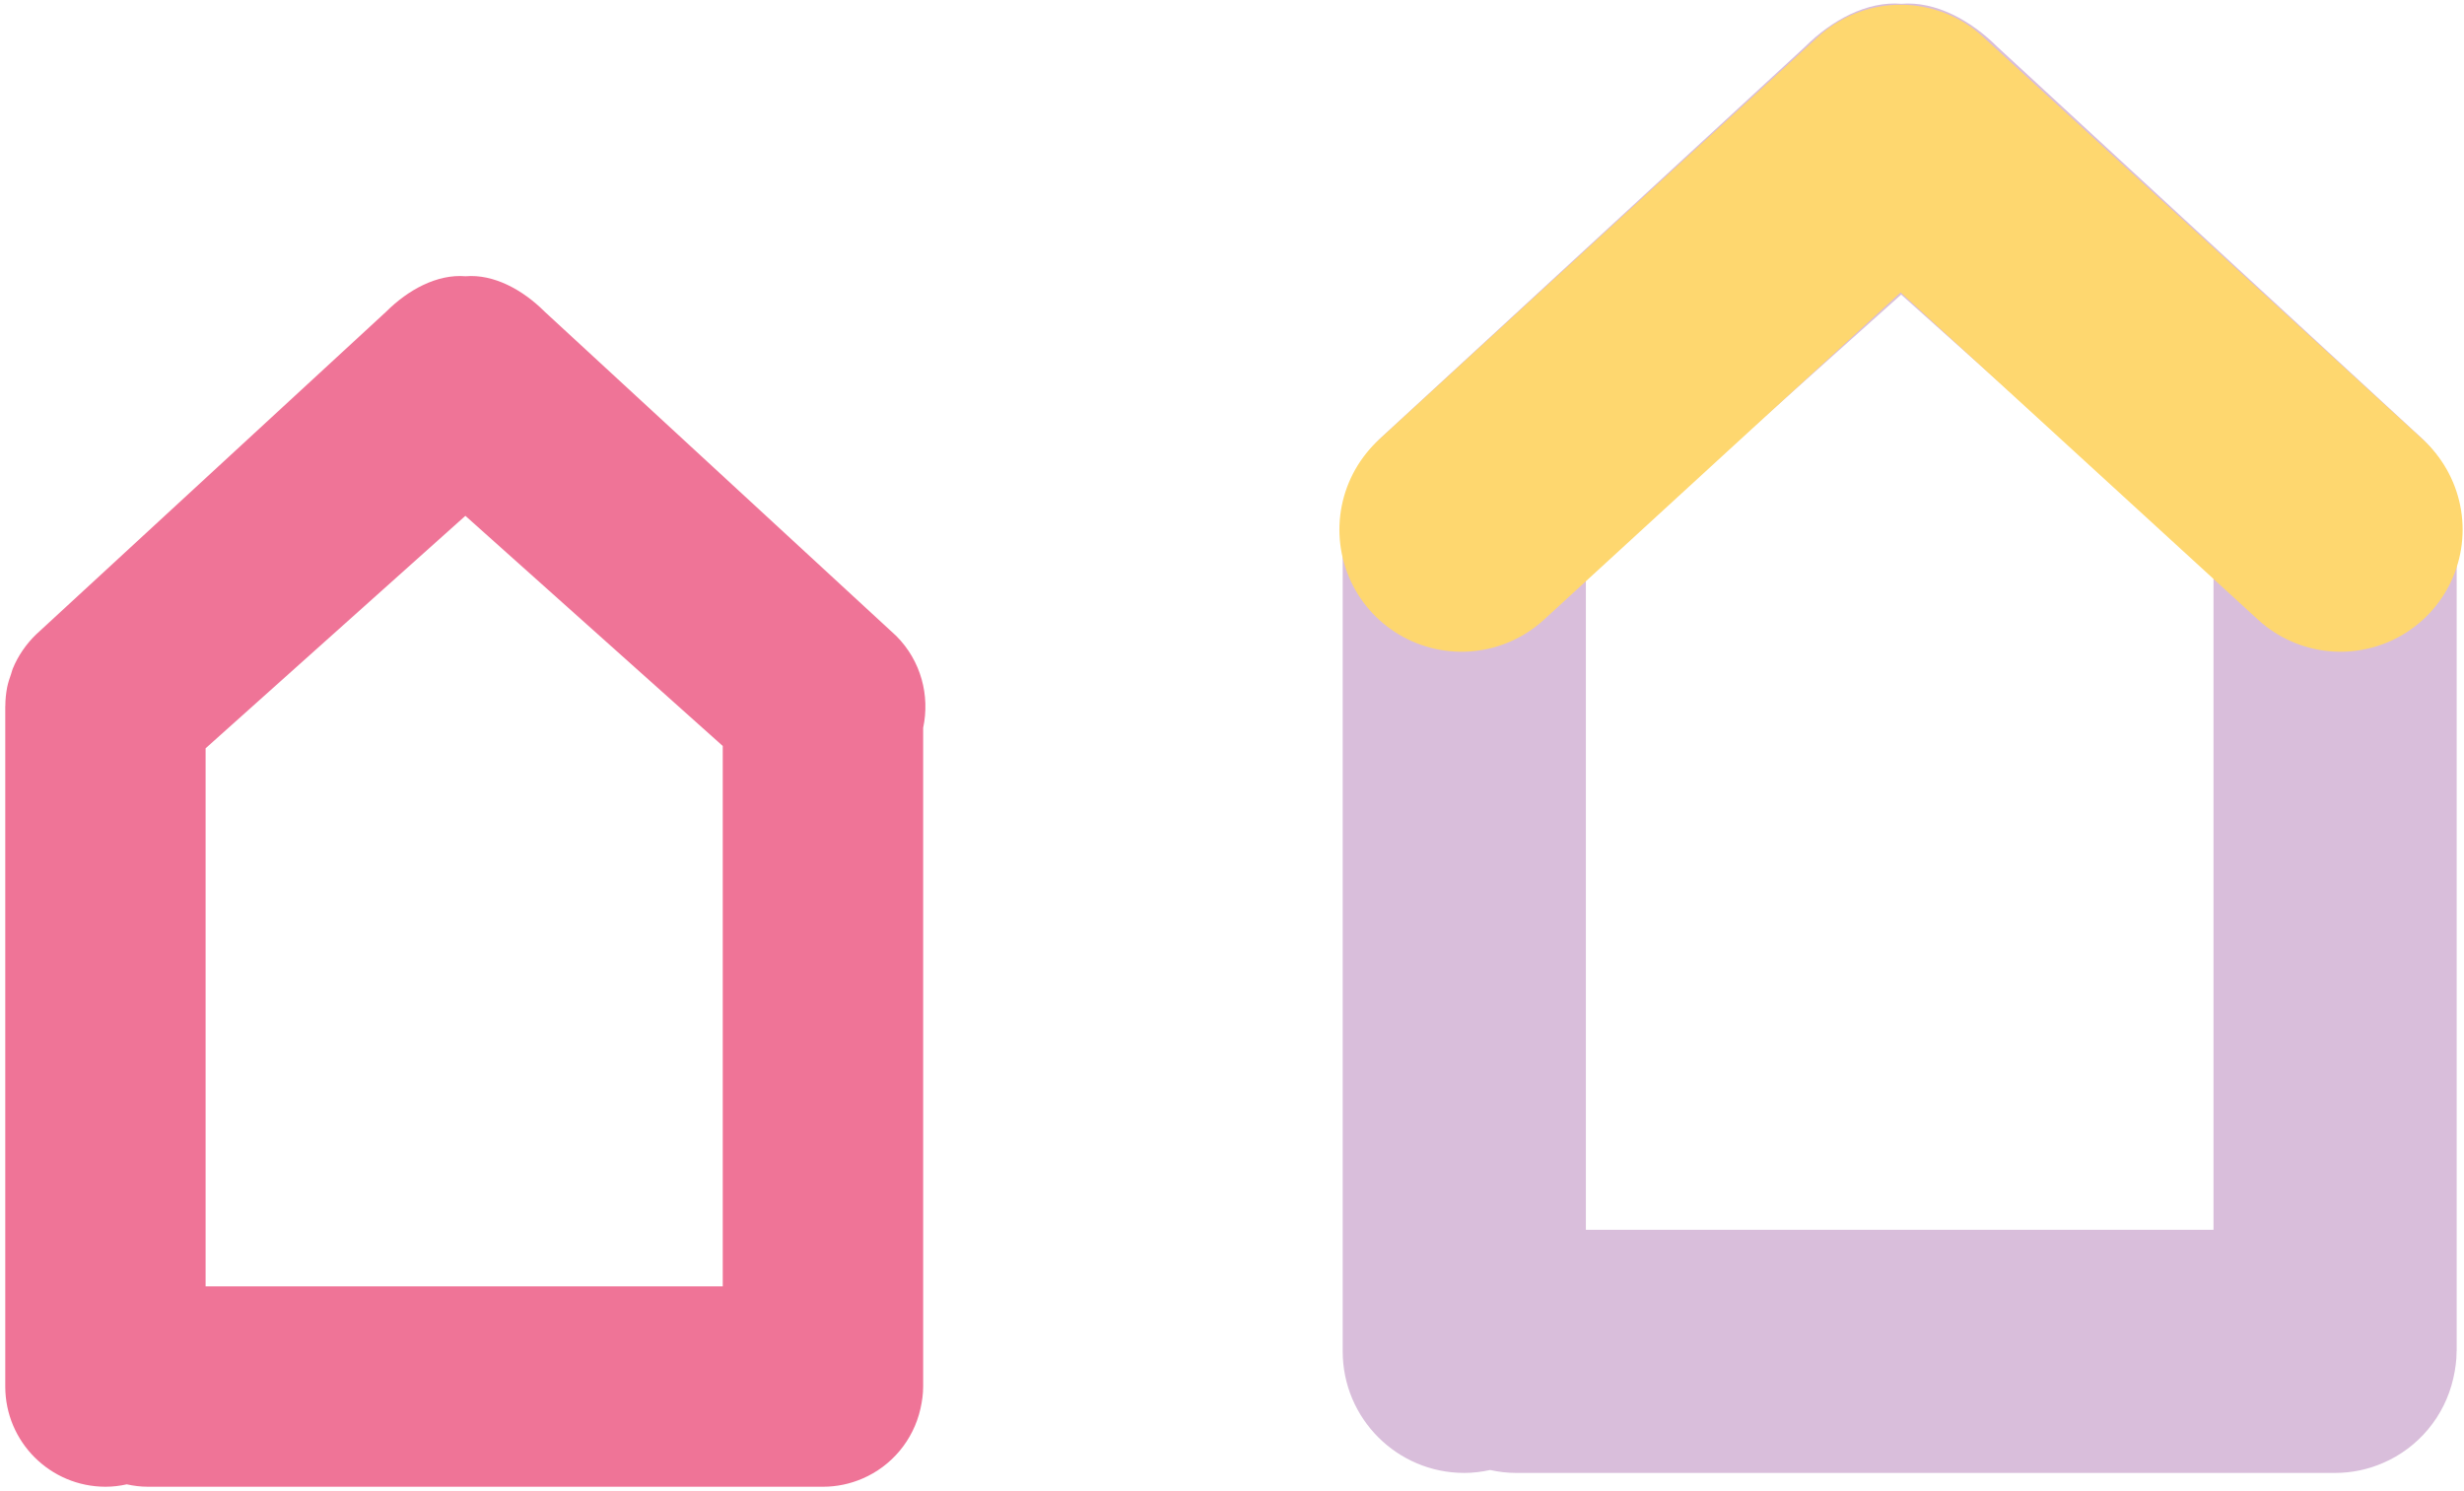
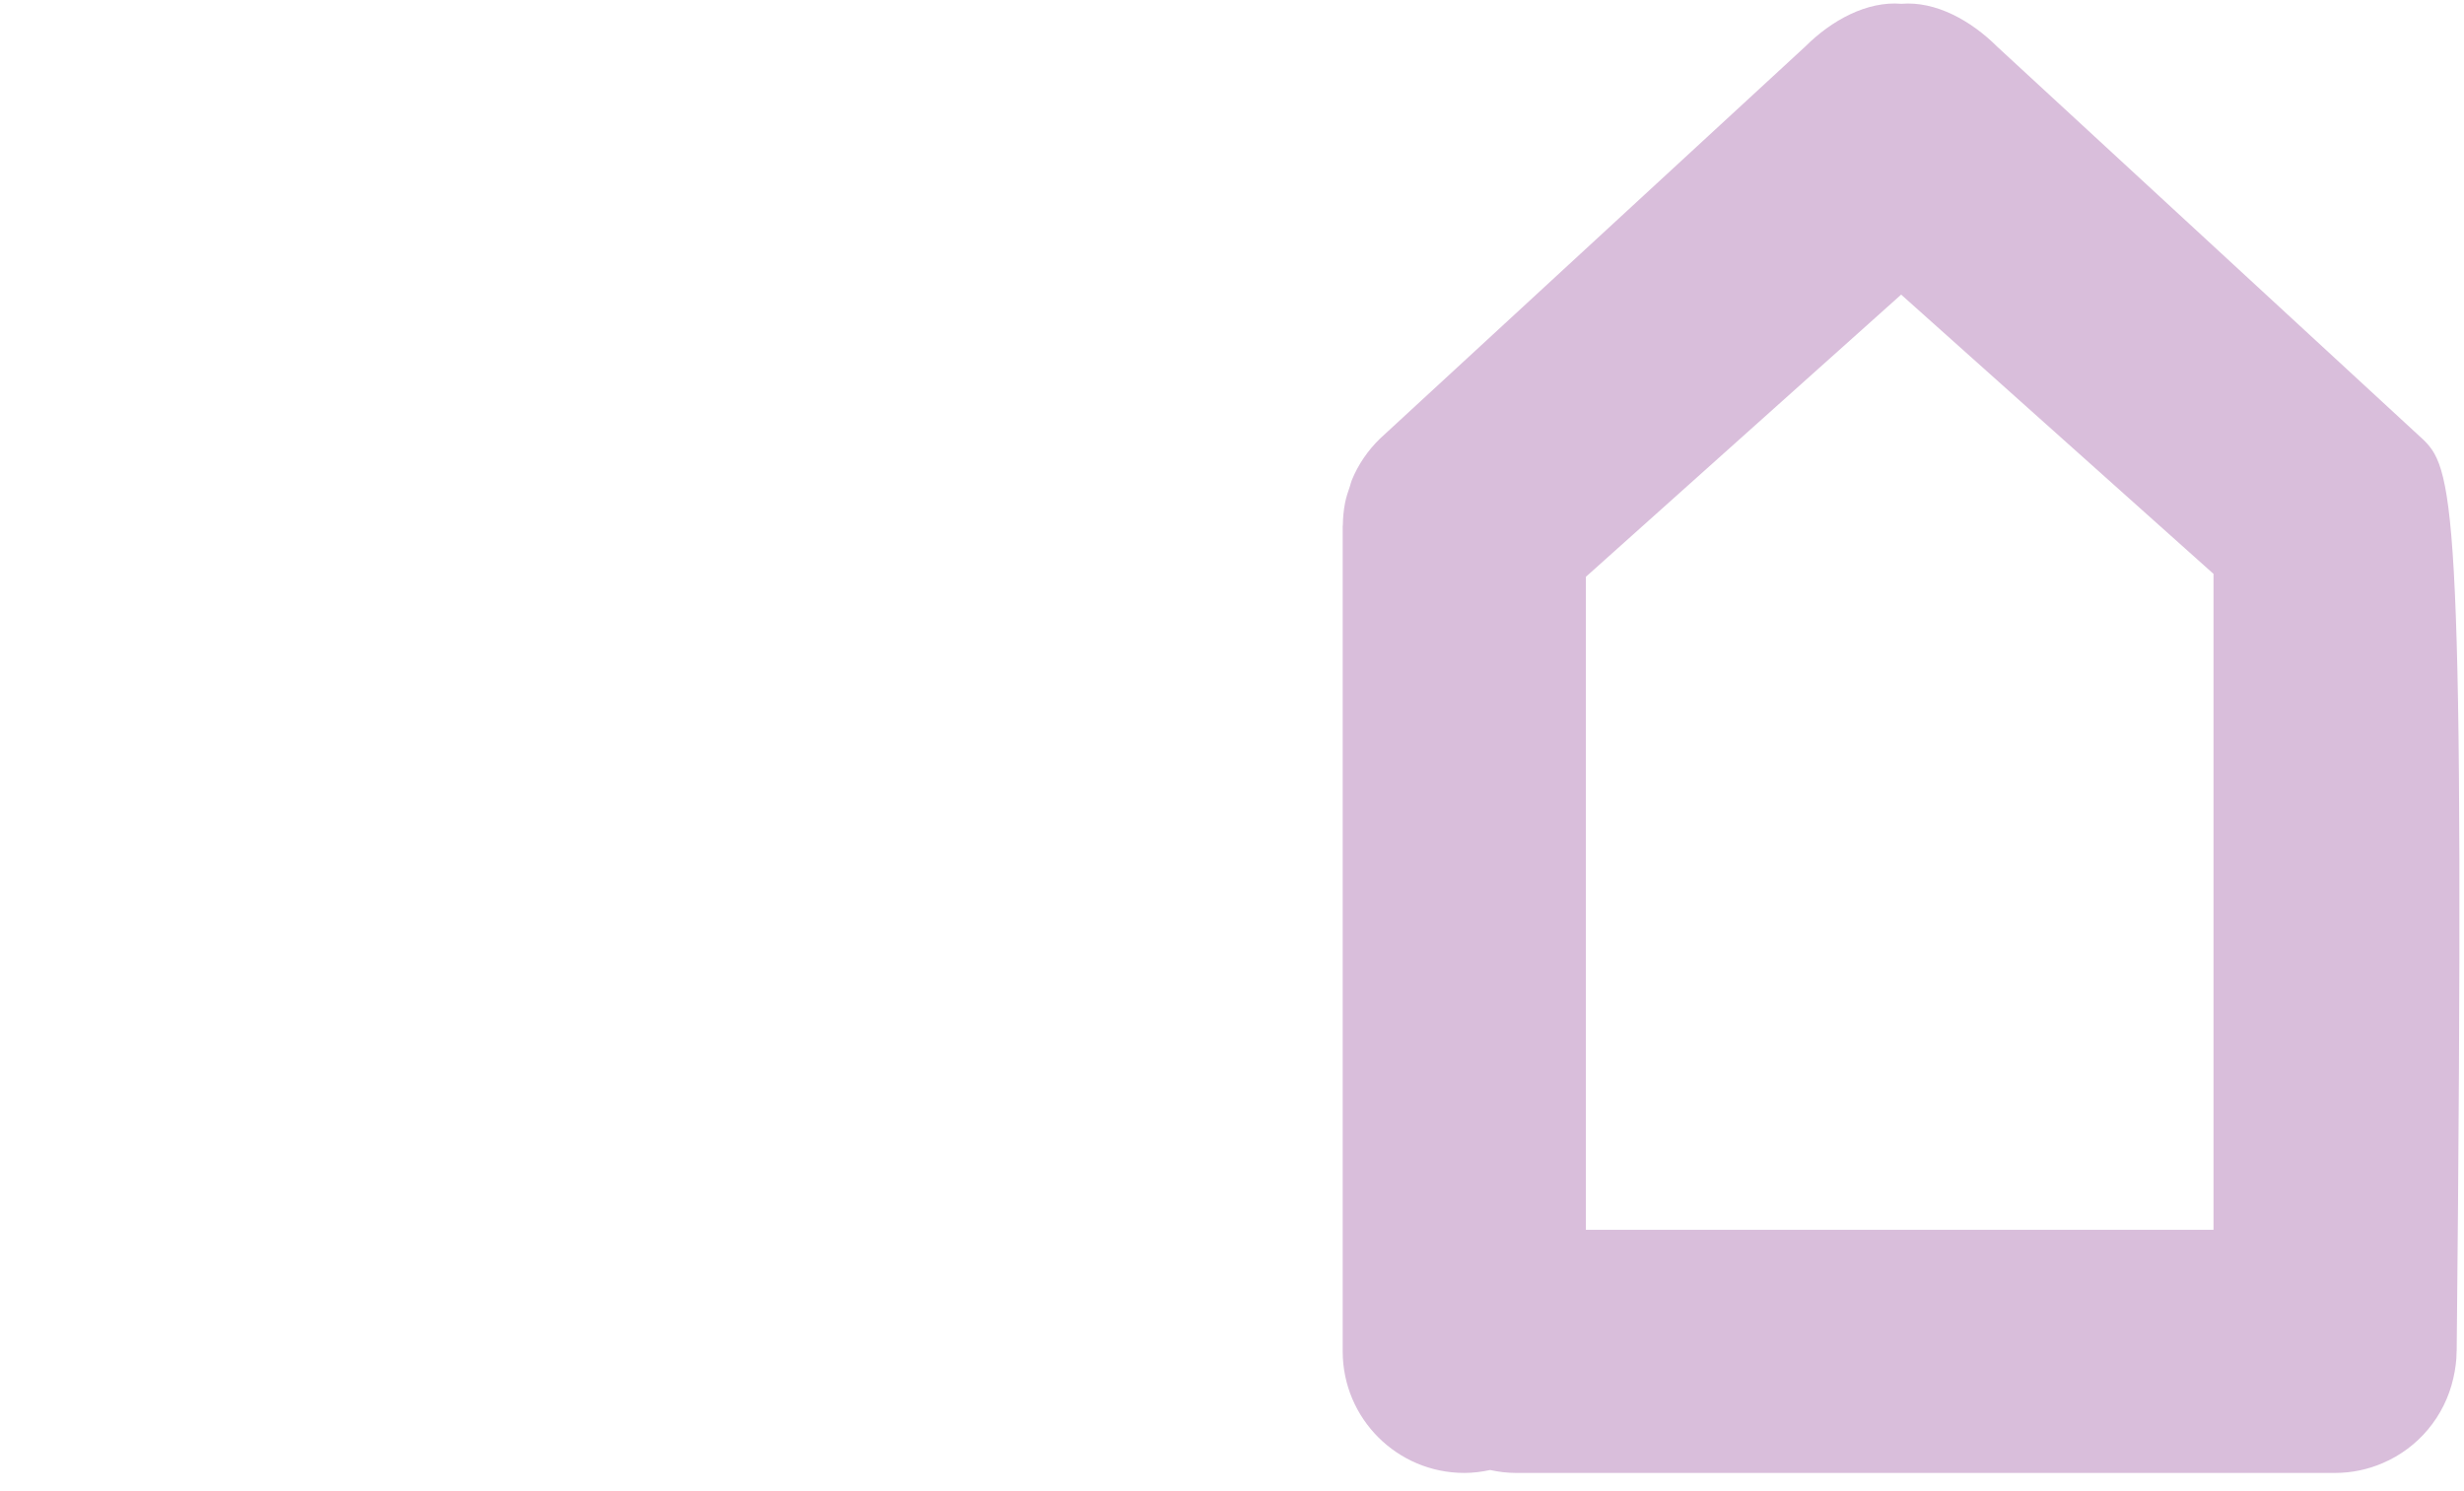
<svg xmlns="http://www.w3.org/2000/svg" width="337" height="204" viewBox="0 0 337 204" fill="none">
-   <path d="M126.26 189.63V99.56C127.2 95.17 125.99 90.41 122.58 86.99L74.48 42.62C71.52 39.66 67.54 37.46 63.68 37.79C59.8 37.46 55.8 39.65 52.83 42.62L4.93 86.79C3.57 88.11 2.47 89.7 1.74 91.48C1.65 91.7 1.6 91.95 1.52 92.18C1.31 92.78 1.11 93.37 0.98 94C0.82 94.84 0.73 95.69 0.73 96.54C0.73 96.57 0.72 96.6 0.72 96.64V189.66C0.72 197.23 6.86 203.36 14.43 203.37C15.43 203.37 16.4 203.25 17.34 203.04C18.28 203.25 19.25 203.37 20.25 203.37H112.56C114.47 203.37 116.29 202.97 117.94 202.26C121.93 200.56 124.92 197.01 125.89 192.7C126.11 191.72 126.26 190.71 126.26 189.66C126.26 189.65 126.26 189.63 126.26 189.63ZM28.12 102.36L63.65 70.56L98.85 102.04V175.96H28.12V102.36Z" fill="#EF7497" />
-   <path d="M336 184.81V75.5C337.15 70.17 335.68 64.39 331.54 60.24L273.16 6.39C269.56 2.8 264.74 0.13 260.05 0.52C255.34 0.12 250.49 2.78 246.88 6.39L188.75 59.99C187.1 61.59 185.77 63.52 184.88 65.69C184.77 65.96 184.71 66.26 184.62 66.54C184.37 67.26 184.12 67.99 183.97 68.75C183.77 69.77 183.67 70.81 183.66 71.84C183.66 71.88 183.64 71.92 183.64 71.96V184.85C183.64 194.04 191.09 201.48 200.27 201.48C201.49 201.48 202.66 201.33 203.8 201.08C204.94 201.33 206.11 201.48 207.33 201.48H319.36C321.68 201.48 323.89 201 325.89 200.13C330.73 198.07 334.36 193.76 335.54 188.53C335.81 187.34 335.99 186.12 335.99 184.84C335.99 184.82 335.99 184.81 335.99 184.8L336 184.81ZM216.9 78.9L260.02 40.3L302.74 78.5V168.22H216.9V78.9Z" fill="#D9BEDB" />
-   <path d="M199.89 72.45L259.94 17.35L320.11 72.45" stroke="#FED76F" stroke-width="33.4" stroke-linecap="round" stroke-linejoin="round" />
+   <path d="M336 184.81C337.15 70.17 335.68 64.39 331.54 60.24L273.16 6.39C269.56 2.8 264.74 0.13 260.05 0.52C255.34 0.12 250.49 2.78 246.88 6.39L188.75 59.99C187.1 61.59 185.77 63.52 184.88 65.69C184.77 65.96 184.71 66.26 184.62 66.54C184.37 67.26 184.12 67.99 183.97 68.75C183.77 69.77 183.67 70.81 183.66 71.84C183.66 71.88 183.64 71.92 183.64 71.96V184.85C183.64 194.04 191.09 201.48 200.27 201.48C201.49 201.48 202.66 201.33 203.8 201.08C204.94 201.33 206.11 201.48 207.33 201.48H319.36C321.68 201.48 323.89 201 325.89 200.13C330.73 198.07 334.36 193.76 335.54 188.53C335.81 187.34 335.99 186.12 335.99 184.84C335.99 184.82 335.99 184.81 335.99 184.8L336 184.81ZM216.9 78.9L260.02 40.3L302.74 78.5V168.22H216.9V78.9Z" fill="#D9BEDB" />
</svg>